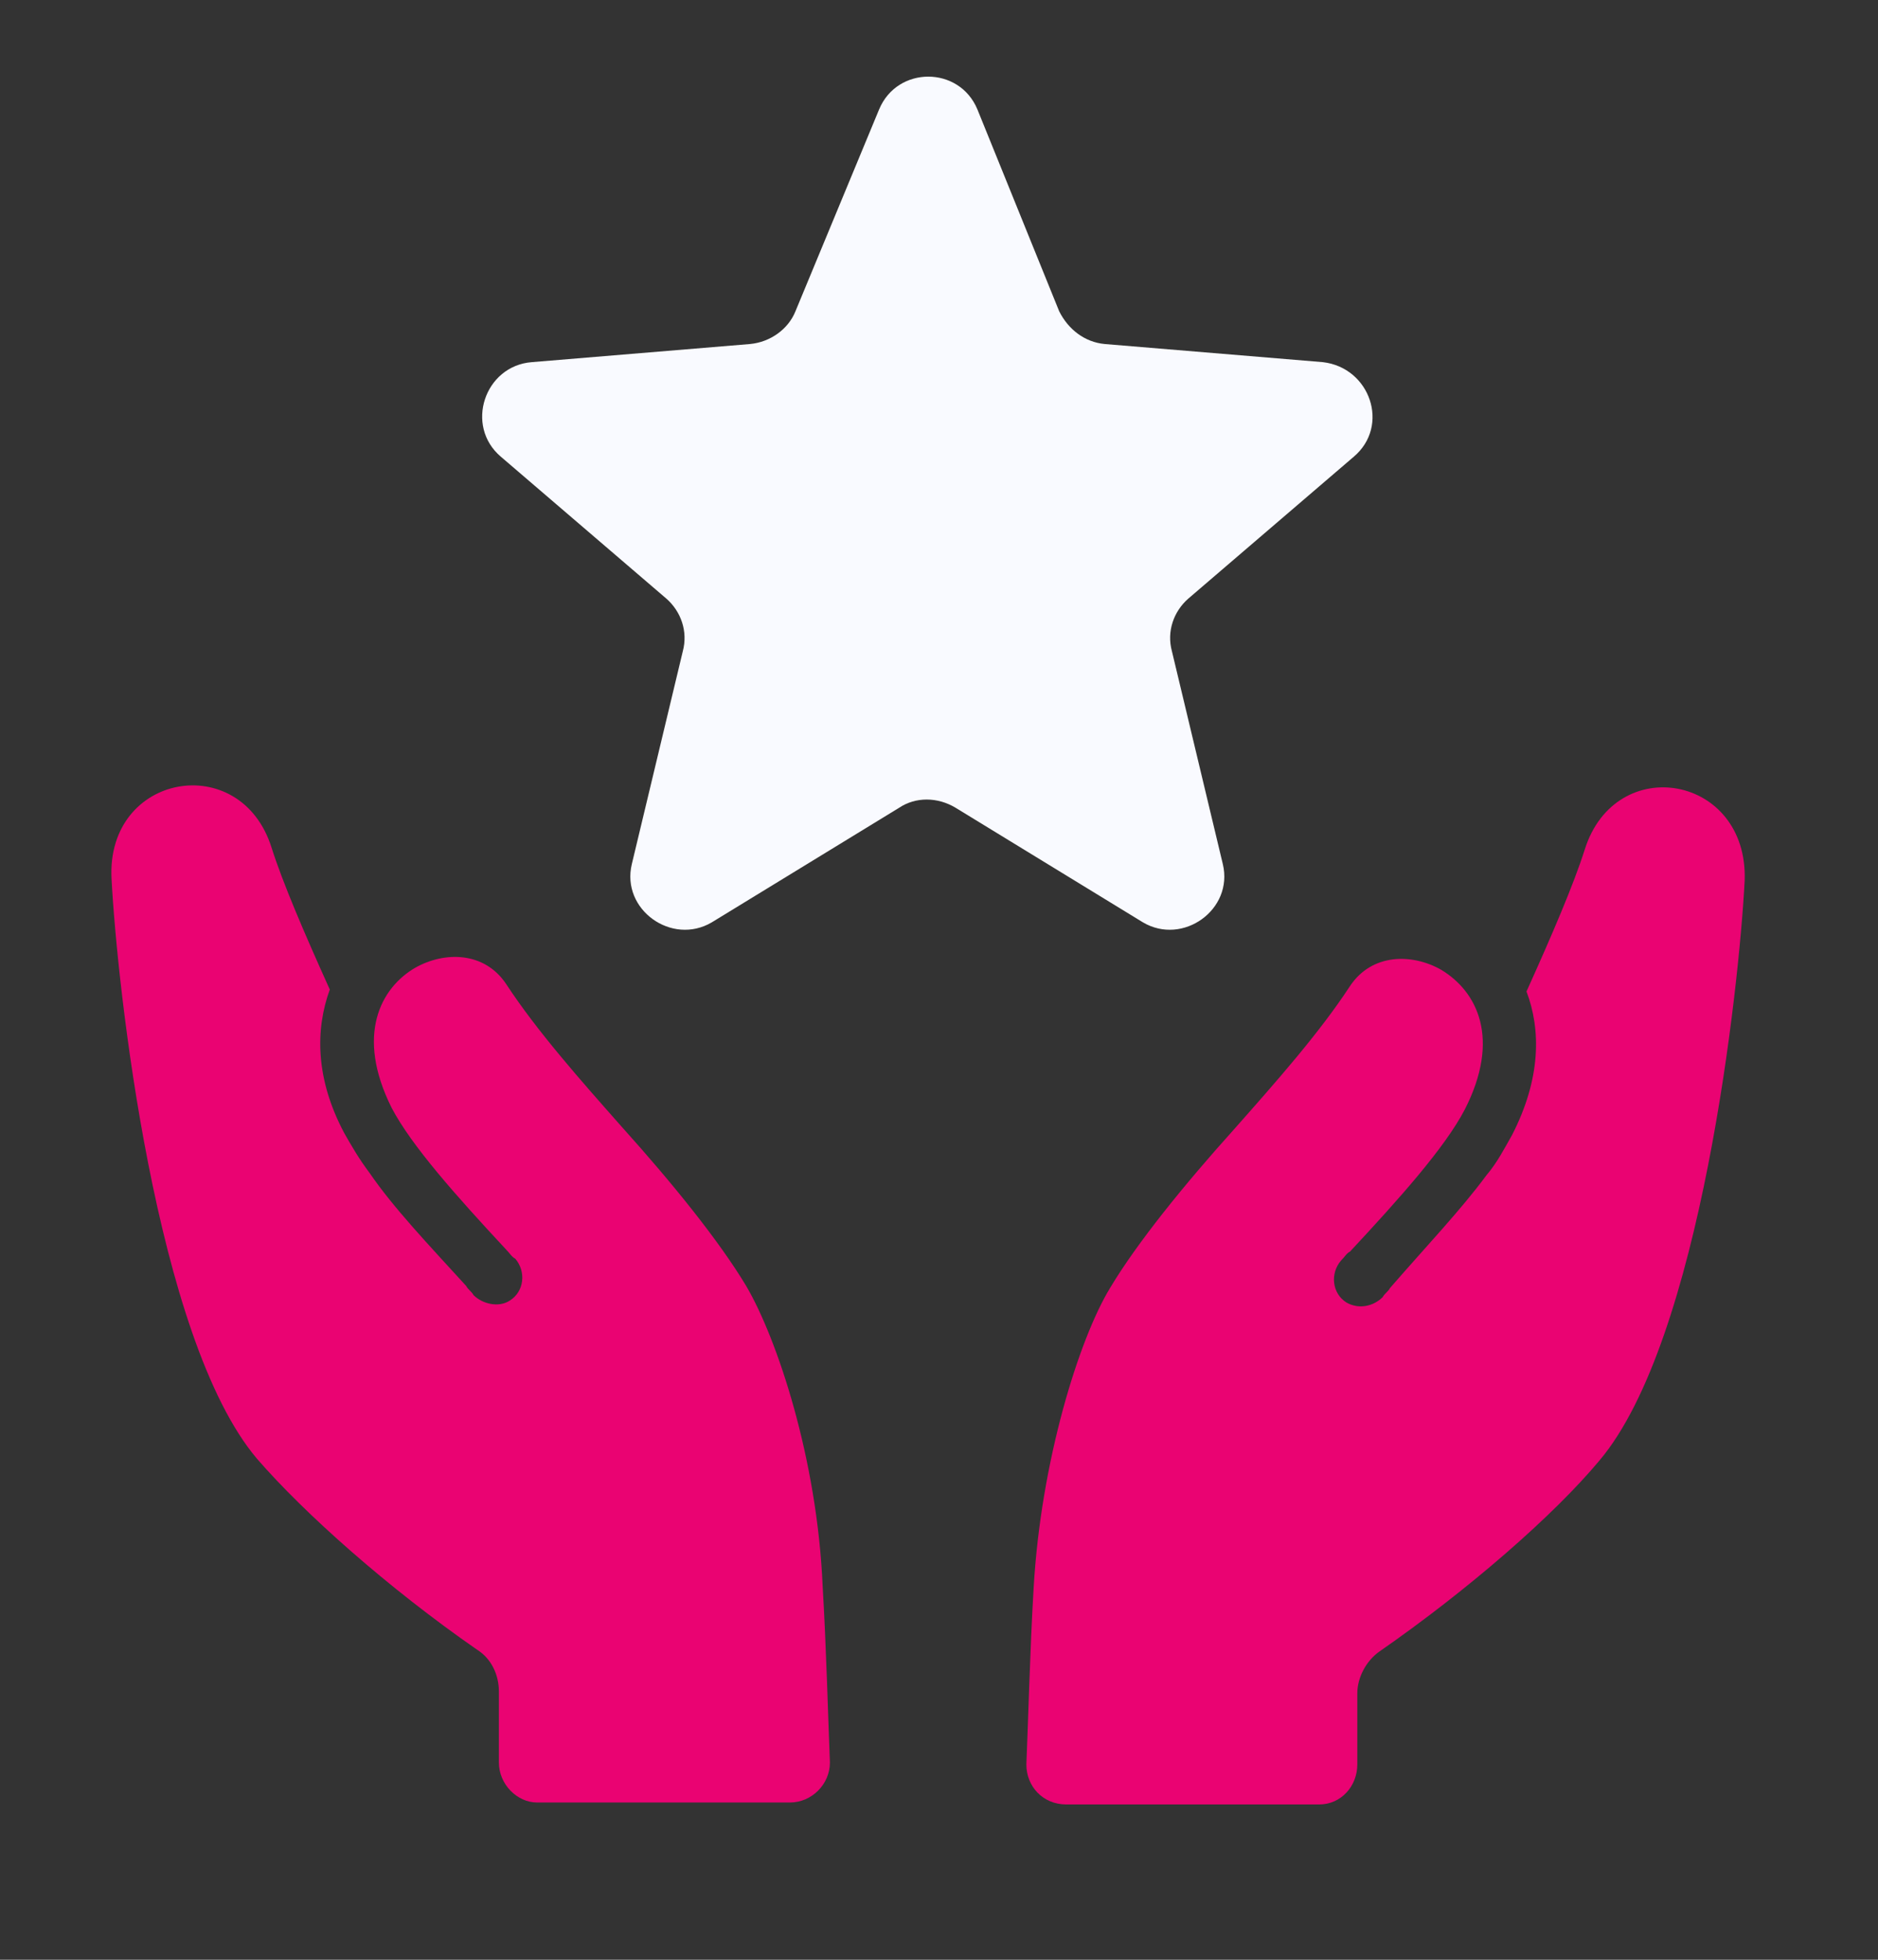
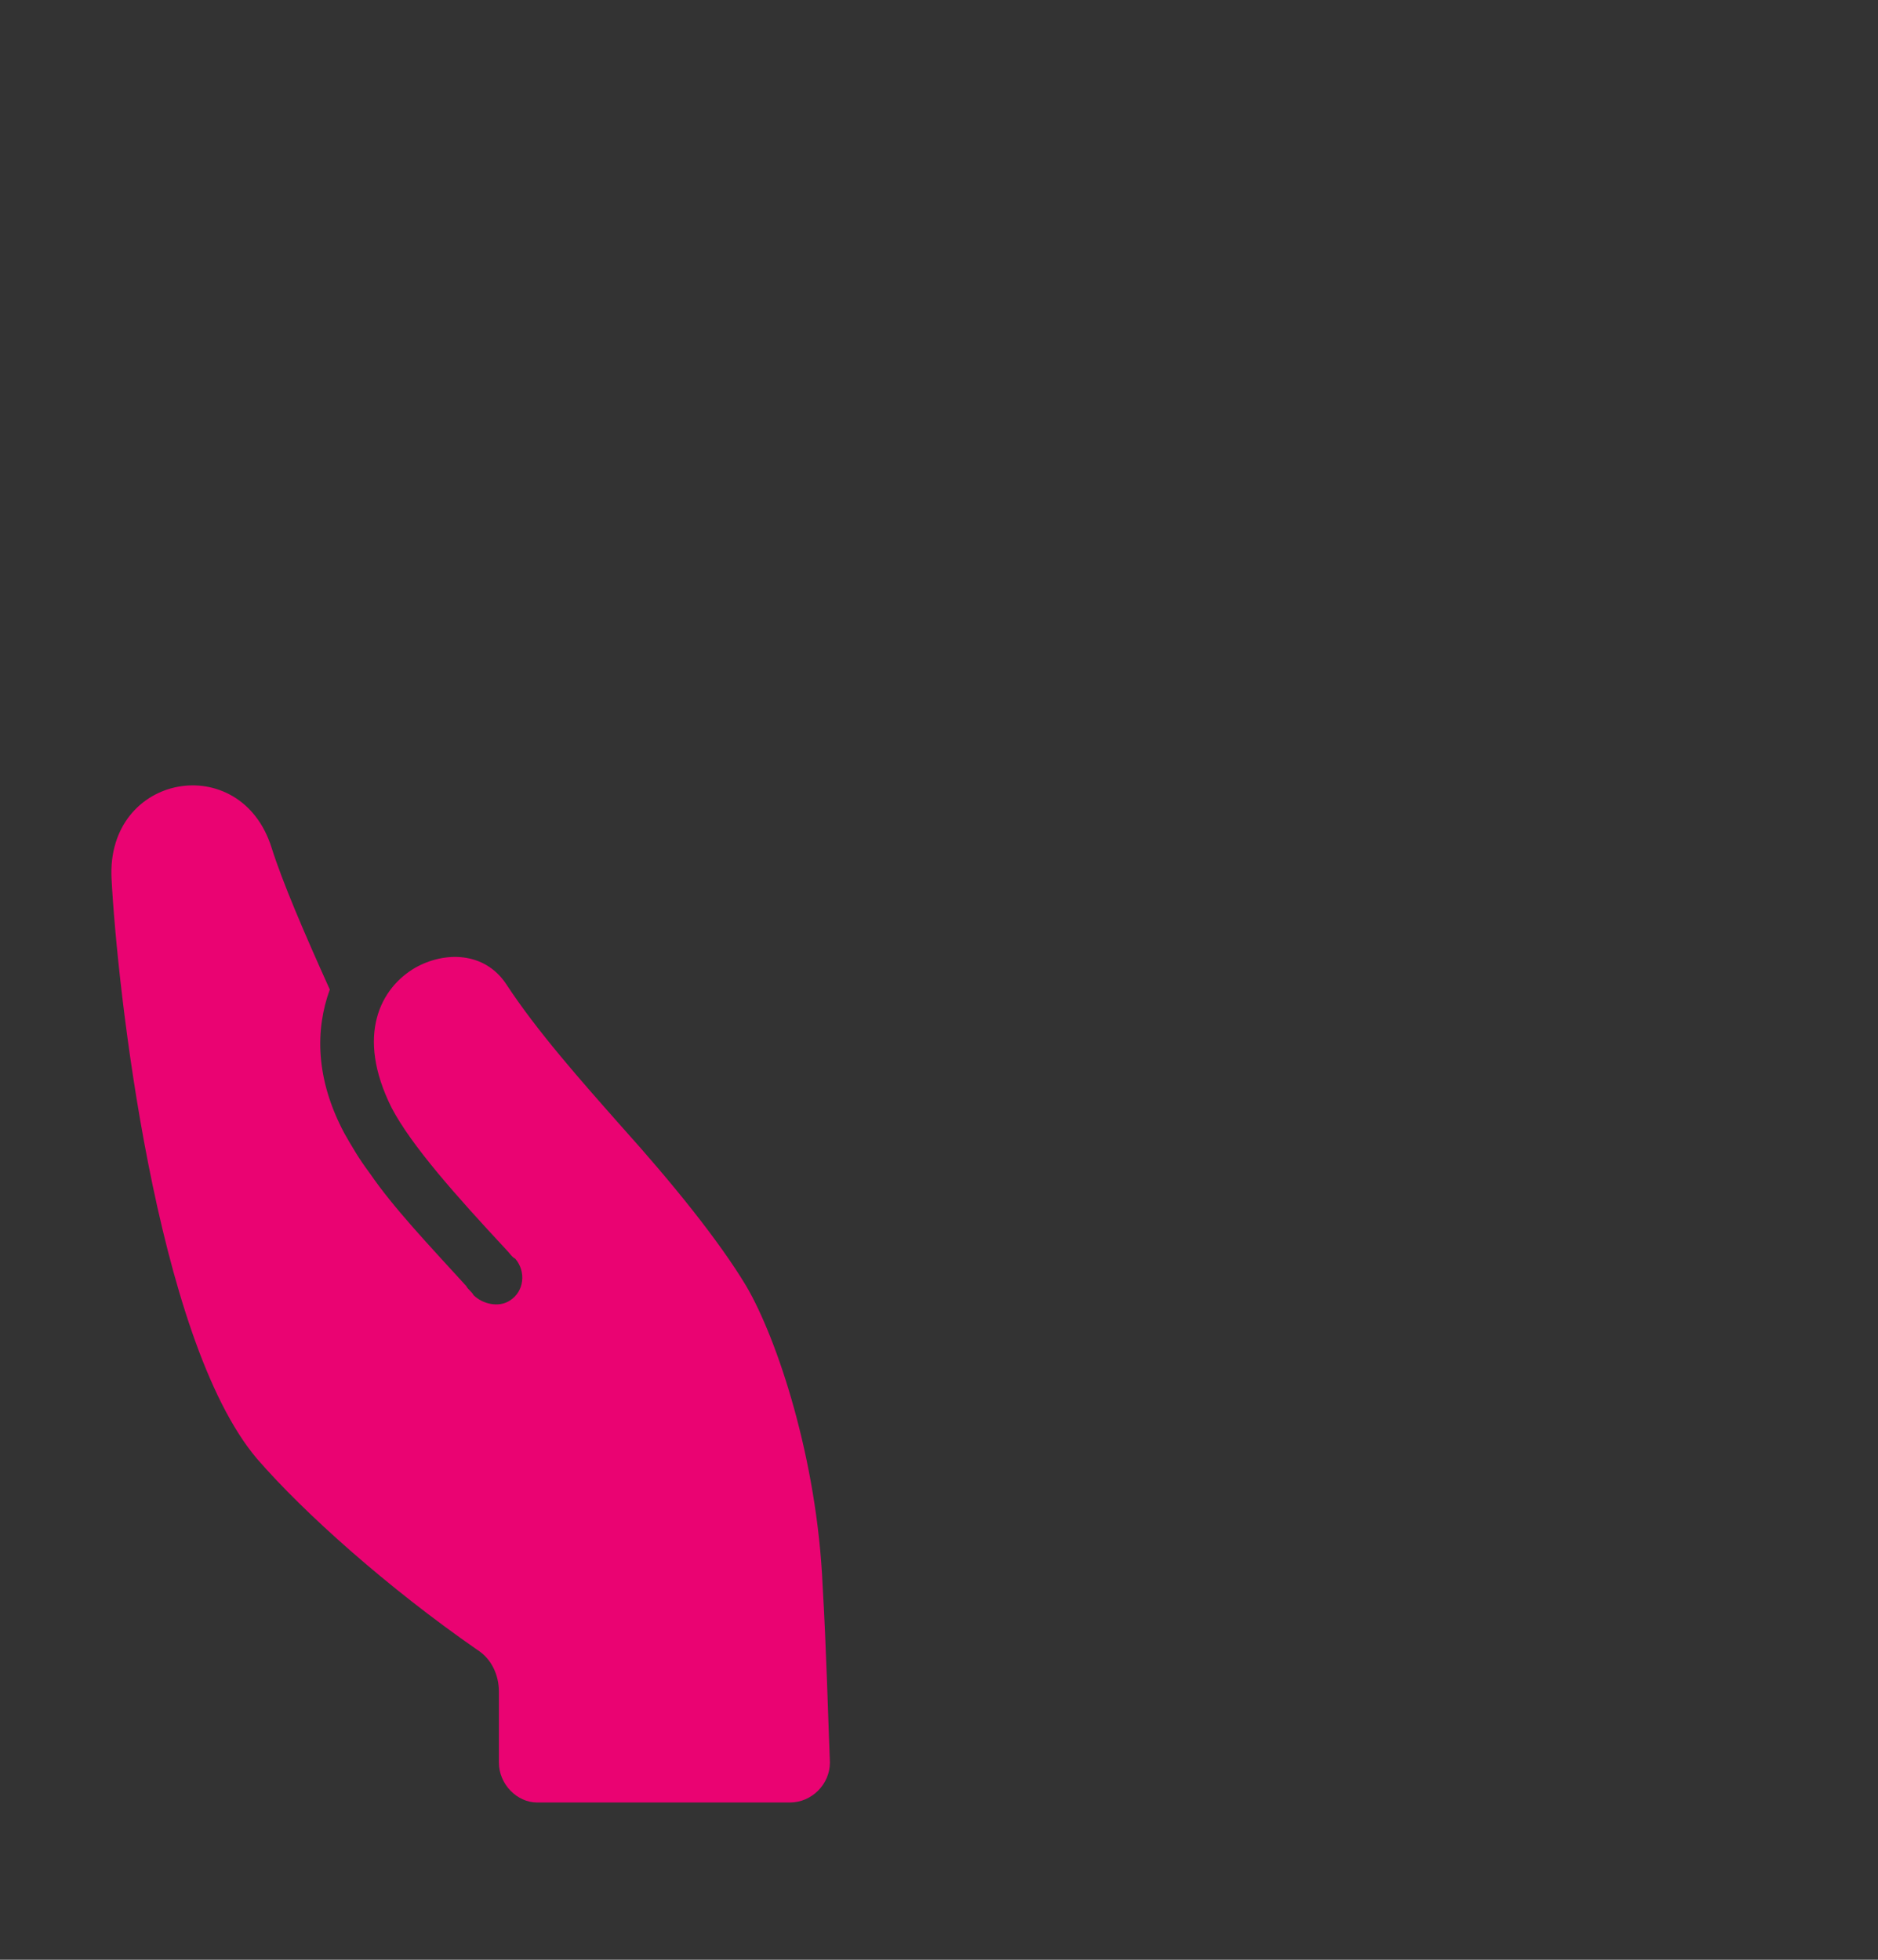
<svg xmlns="http://www.w3.org/2000/svg" width="23" height="24" viewBox="0 0 23 24" fill="none">
  <rect x="0" y="0" width="23" height="24" fill="#333333" stroke="none" />
-   <path d="M19.408 10.405C19.274 10.828 19.007 11.452 18.695 12.142C18.873 12.61 18.873 13.211 18.517 13.902C18.428 14.058 18.338 14.236 18.205 14.392C17.893 14.815 17.47 15.26 17.024 15.773C17.002 15.817 16.958 15.839 16.935 15.884C16.824 15.995 16.646 16.04 16.49 15.951C16.312 15.839 16.289 15.594 16.423 15.438C16.468 15.394 16.49 15.349 16.534 15.327C17.136 14.681 17.693 14.058 17.938 13.59C18.383 12.721 18.094 12.142 17.648 11.875C17.292 11.674 16.802 11.674 16.534 12.075C16.156 12.654 15.621 13.256 15.109 13.835C14.508 14.503 13.928 15.216 13.595 15.773C13.216 16.396 12.748 17.889 12.659 19.448C12.614 20.205 12.592 21.096 12.57 21.608C12.57 21.875 12.77 22.098 13.06 22.098H16.156C16.423 22.098 16.623 21.875 16.623 21.608V20.739C16.623 20.539 16.735 20.338 16.891 20.227C17.982 19.47 19.029 18.557 19.586 17.889C20.833 16.419 21.301 12.075 21.367 10.784C21.412 9.492 19.786 9.202 19.408 10.405Z" fill="#EA0372" />
  <path d="M9.139 15.749C8.805 15.192 8.226 14.479 7.625 13.811C7.113 13.232 6.578 12.63 6.199 12.051C5.932 11.65 5.442 11.65 5.086 11.851C4.663 12.096 4.351 12.675 4.796 13.566C5.041 14.034 5.598 14.657 6.199 15.303C6.244 15.348 6.266 15.392 6.311 15.415C6.444 15.57 6.422 15.816 6.244 15.927C6.11 16.016 5.91 15.971 5.799 15.86C5.776 15.816 5.732 15.793 5.71 15.749C5.242 15.236 4.819 14.791 4.529 14.368C4.395 14.19 4.306 14.034 4.217 13.878C3.861 13.21 3.861 12.608 4.039 12.118C3.727 11.428 3.46 10.804 3.326 10.381C2.948 9.178 1.3 9.468 1.366 10.76C1.433 12.051 1.901 16.395 3.148 17.865C3.727 18.533 4.752 19.446 5.843 20.203C6.021 20.314 6.11 20.515 6.11 20.715V21.584C6.11 21.851 6.333 22.074 6.578 22.074H9.674C9.941 22.074 10.164 21.851 10.164 21.584C10.142 21.049 10.12 20.181 10.075 19.424C10.008 17.865 9.518 16.395 9.139 15.749Z" fill="#EA0372" />
-   <path d="M14.976 10.582L14.353 7.977C14.286 7.732 14.375 7.487 14.553 7.331L16.58 5.593C17.026 5.215 16.781 4.502 16.201 4.435L13.529 4.213C13.284 4.19 13.083 4.034 12.972 3.812L11.97 1.339C11.747 0.805 10.99 0.805 10.767 1.339L9.742 3.812C9.653 4.034 9.431 4.19 9.186 4.213L6.513 4.435C5.934 4.48 5.689 5.215 6.134 5.593L8.161 7.331C8.339 7.487 8.428 7.732 8.362 7.977L7.738 10.582C7.604 11.139 8.228 11.585 8.718 11.295L11.012 9.892C11.213 9.758 11.48 9.758 11.703 9.892L13.997 11.295C14.486 11.585 15.11 11.139 14.976 10.582Z" fill="#F9FAFF" />
</svg>